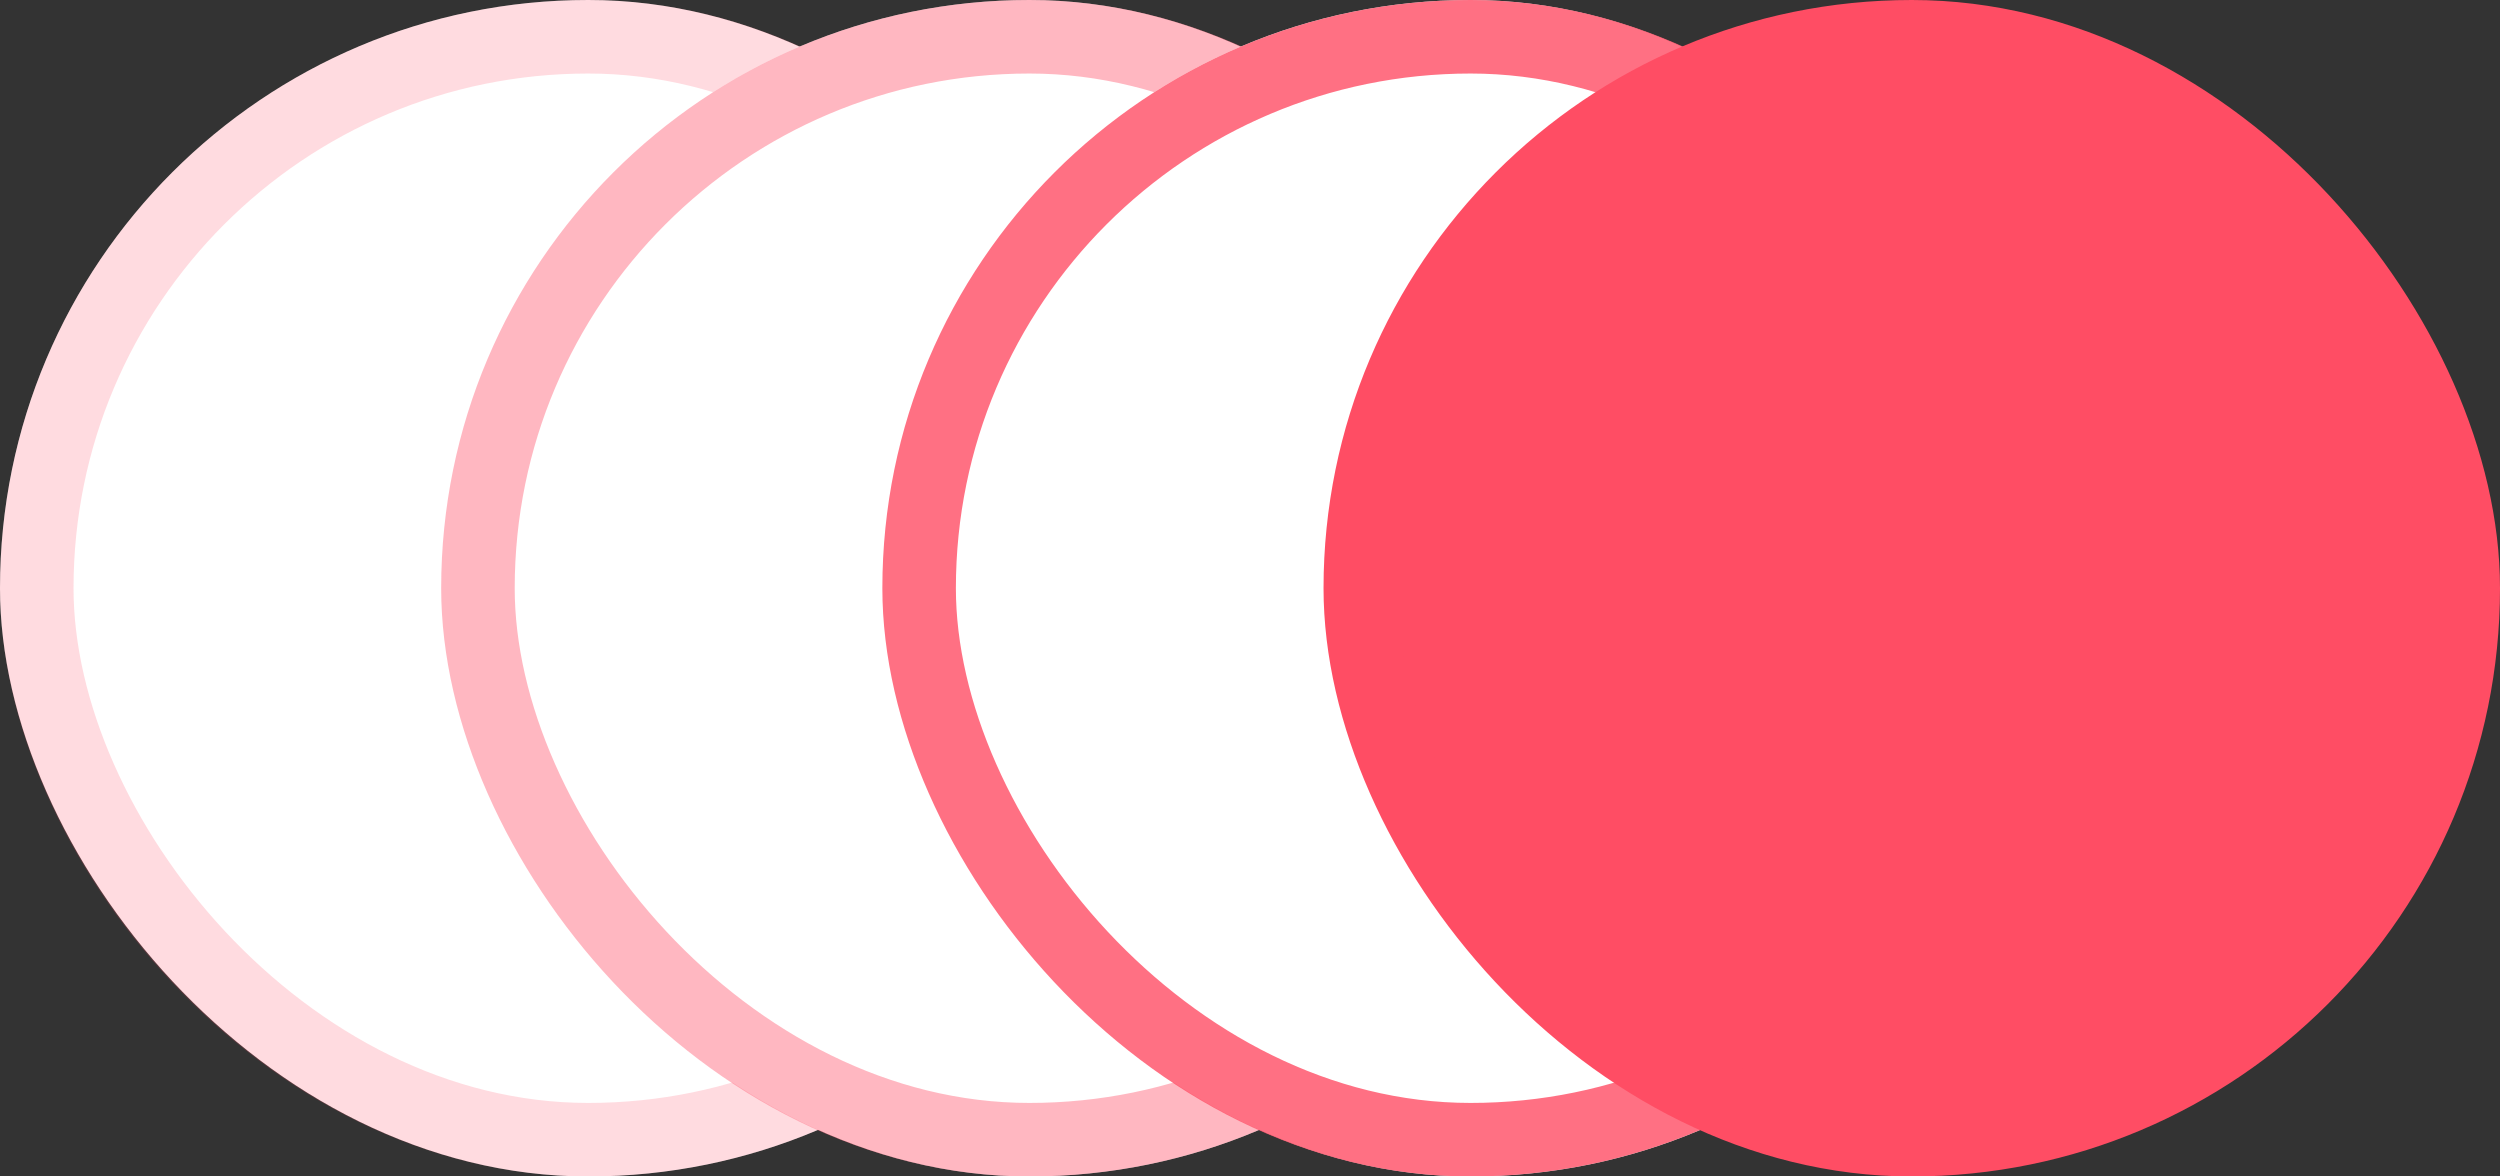
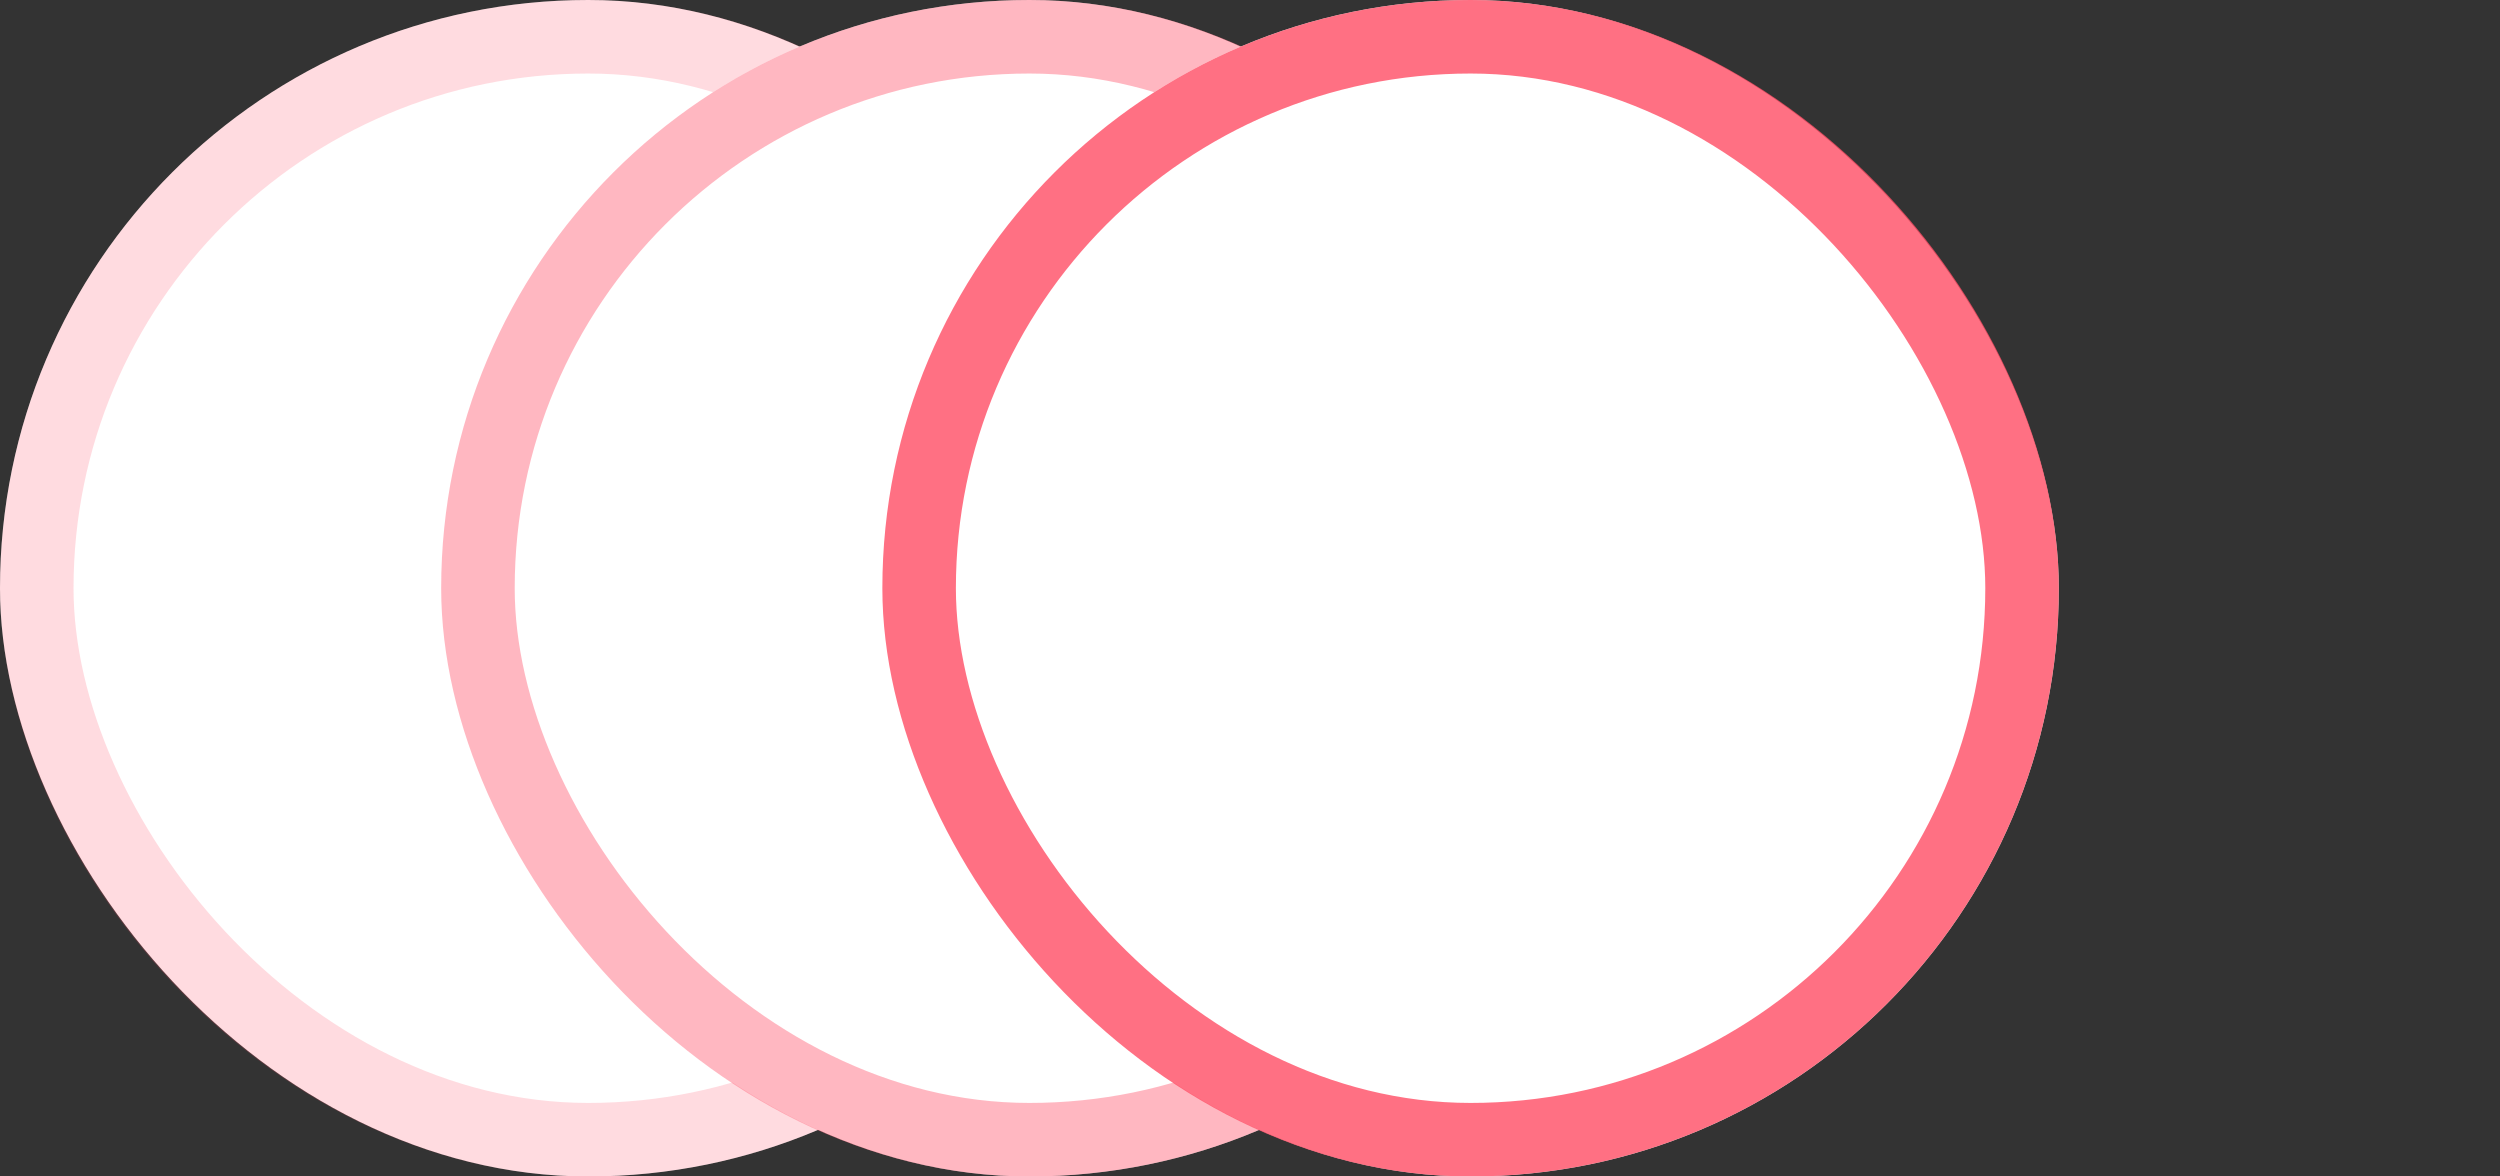
<svg xmlns="http://www.w3.org/2000/svg" width="68" height="32" viewBox="0 0 68 32" fill="none">
  <rect x="0" y="0" width="68" height="32" fill="#333333" stroke="none" />
  <rect width="32" height="32" rx="16" fill="white" />
  <rect x="1" y="1" width="30" height="30" rx="15" stroke="#FF4D64" stroke-opacity="0.2" stroke-width="2" />
  <rect x="12" width="32" height="32" rx="16" fill="white" />
  <rect x="13" y="1" width="30" height="30" rx="15" stroke="#FF4D64" stroke-opacity="0.4" stroke-width="2" />
  <rect x="24" width="32" height="32" rx="16" fill="white" />
  <rect x="25" y="1" width="30" height="30" rx="15" stroke="#FF4D64" stroke-opacity="0.8" stroke-width="2" />
-   <rect x="37" y="1" width="30" height="30" rx="15" fill="#FF4D64" stroke="#FF4D64" stroke-width="2" />
</svg>